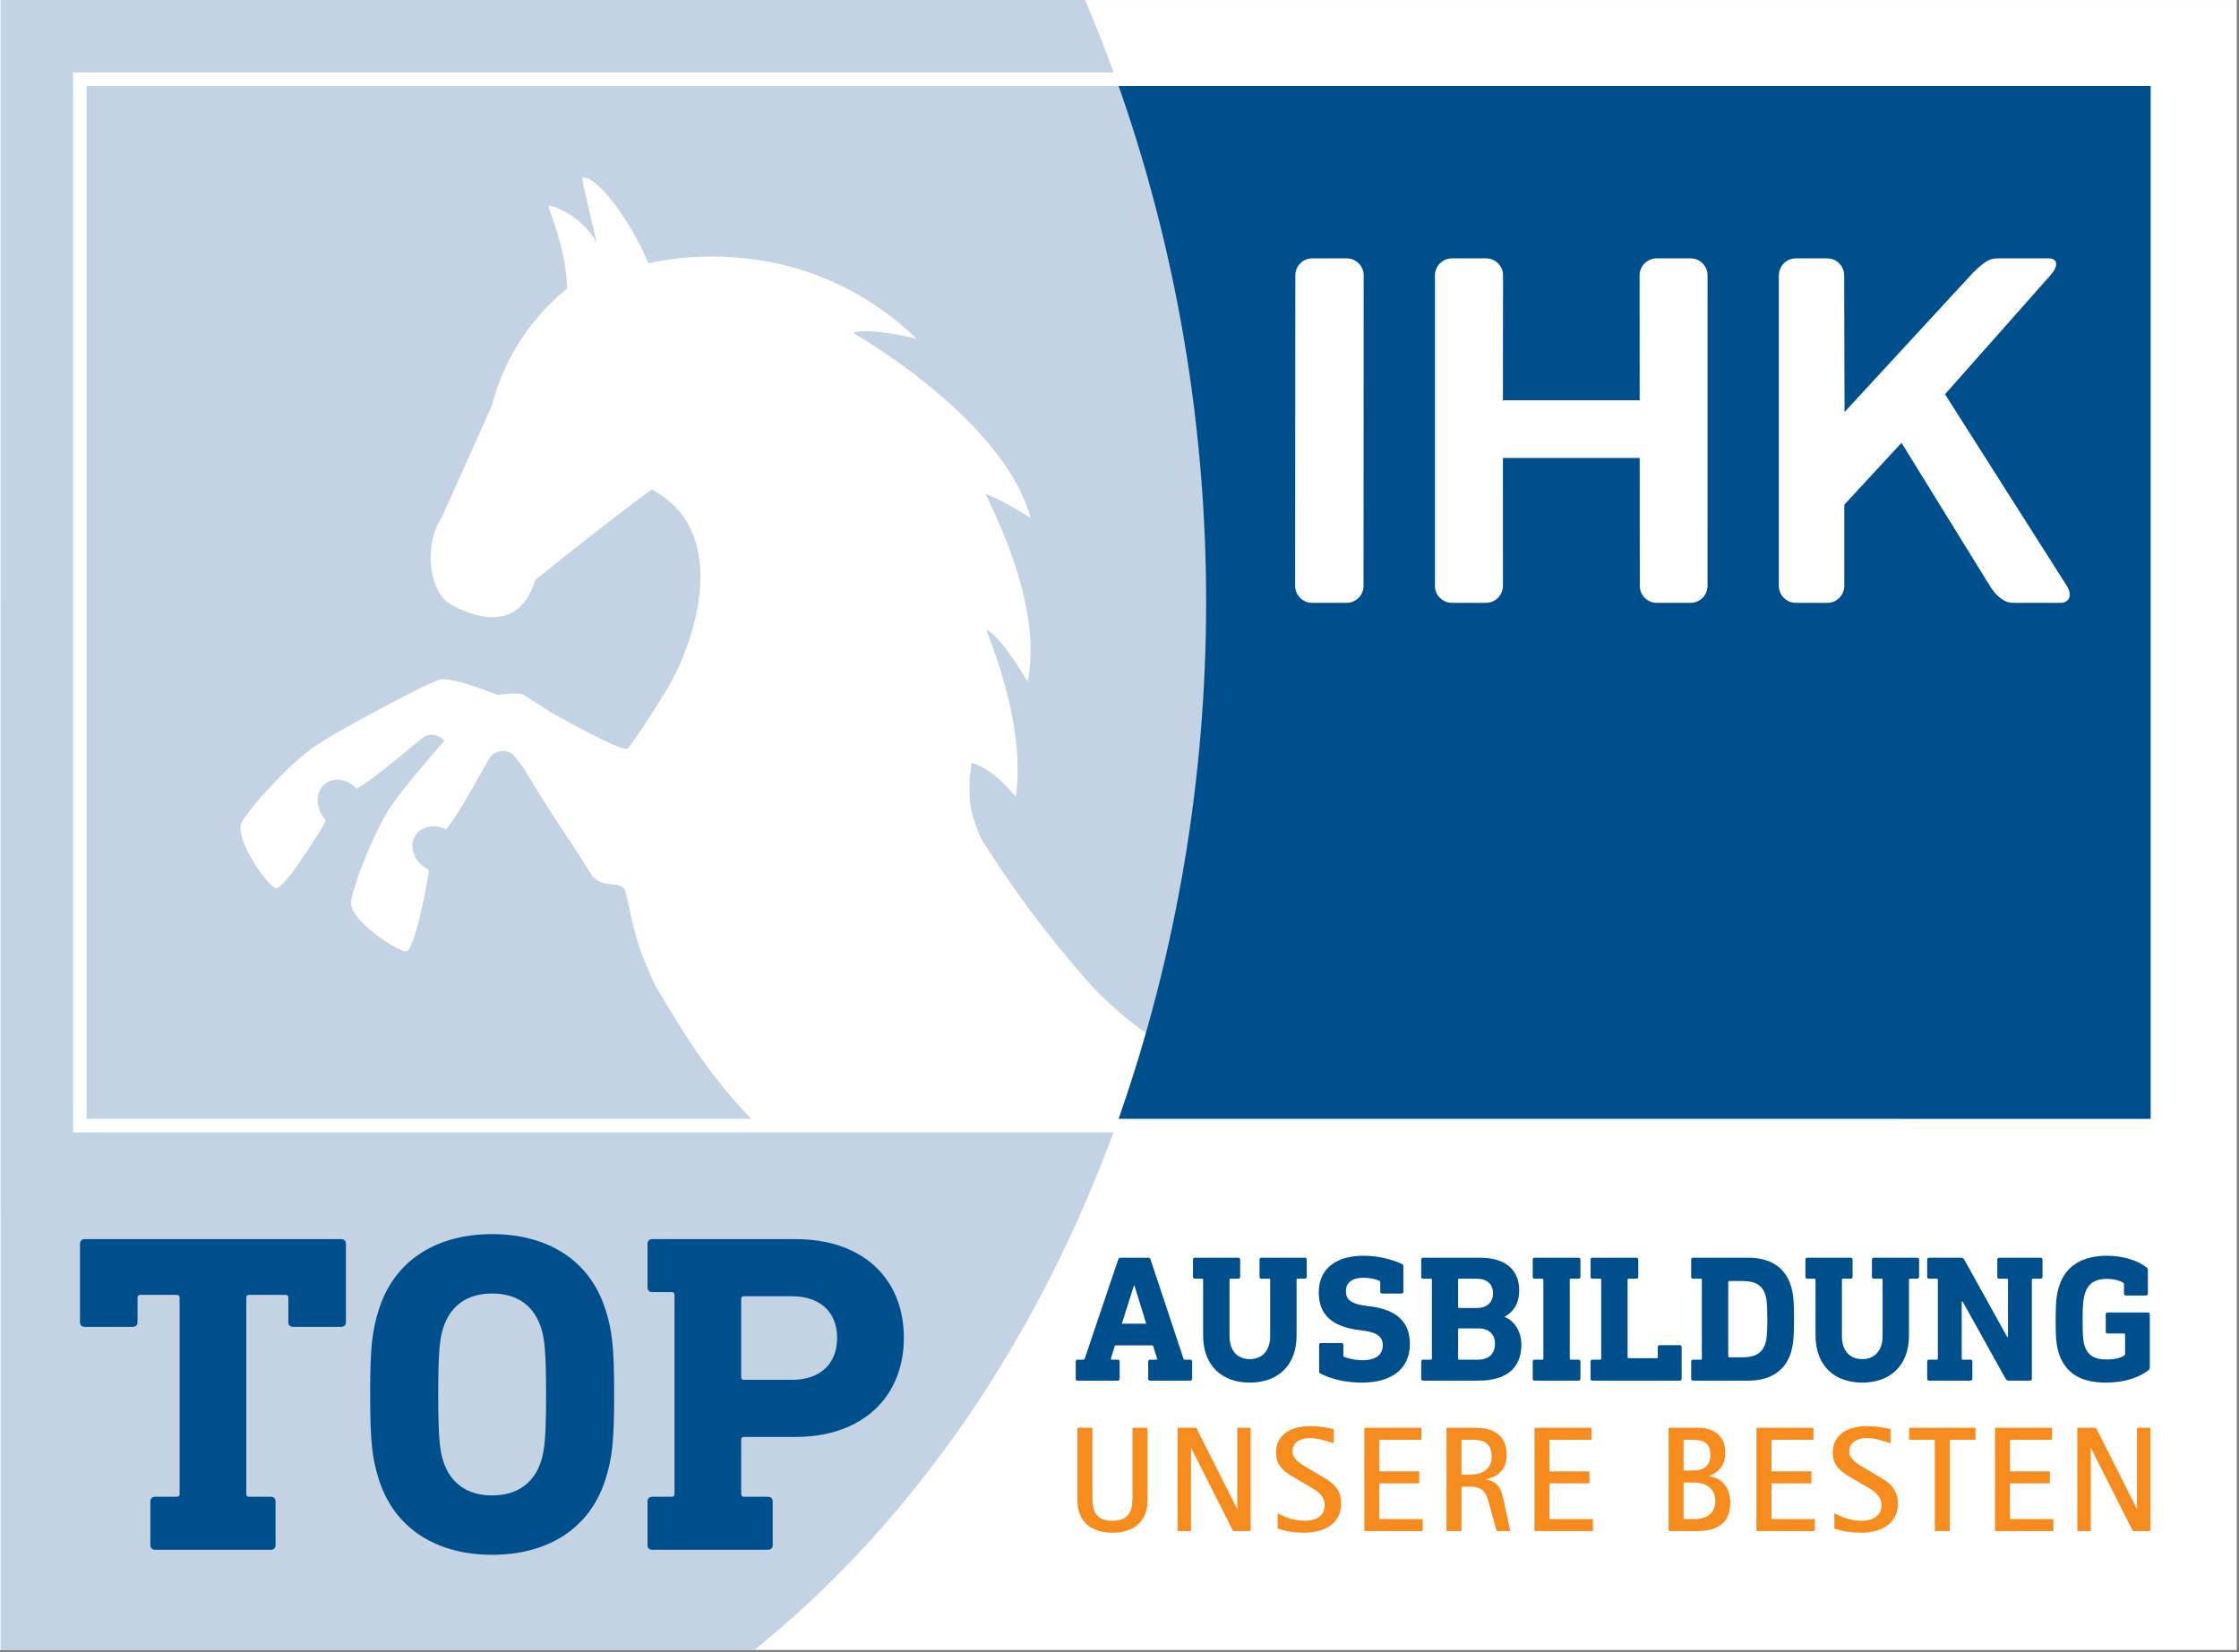
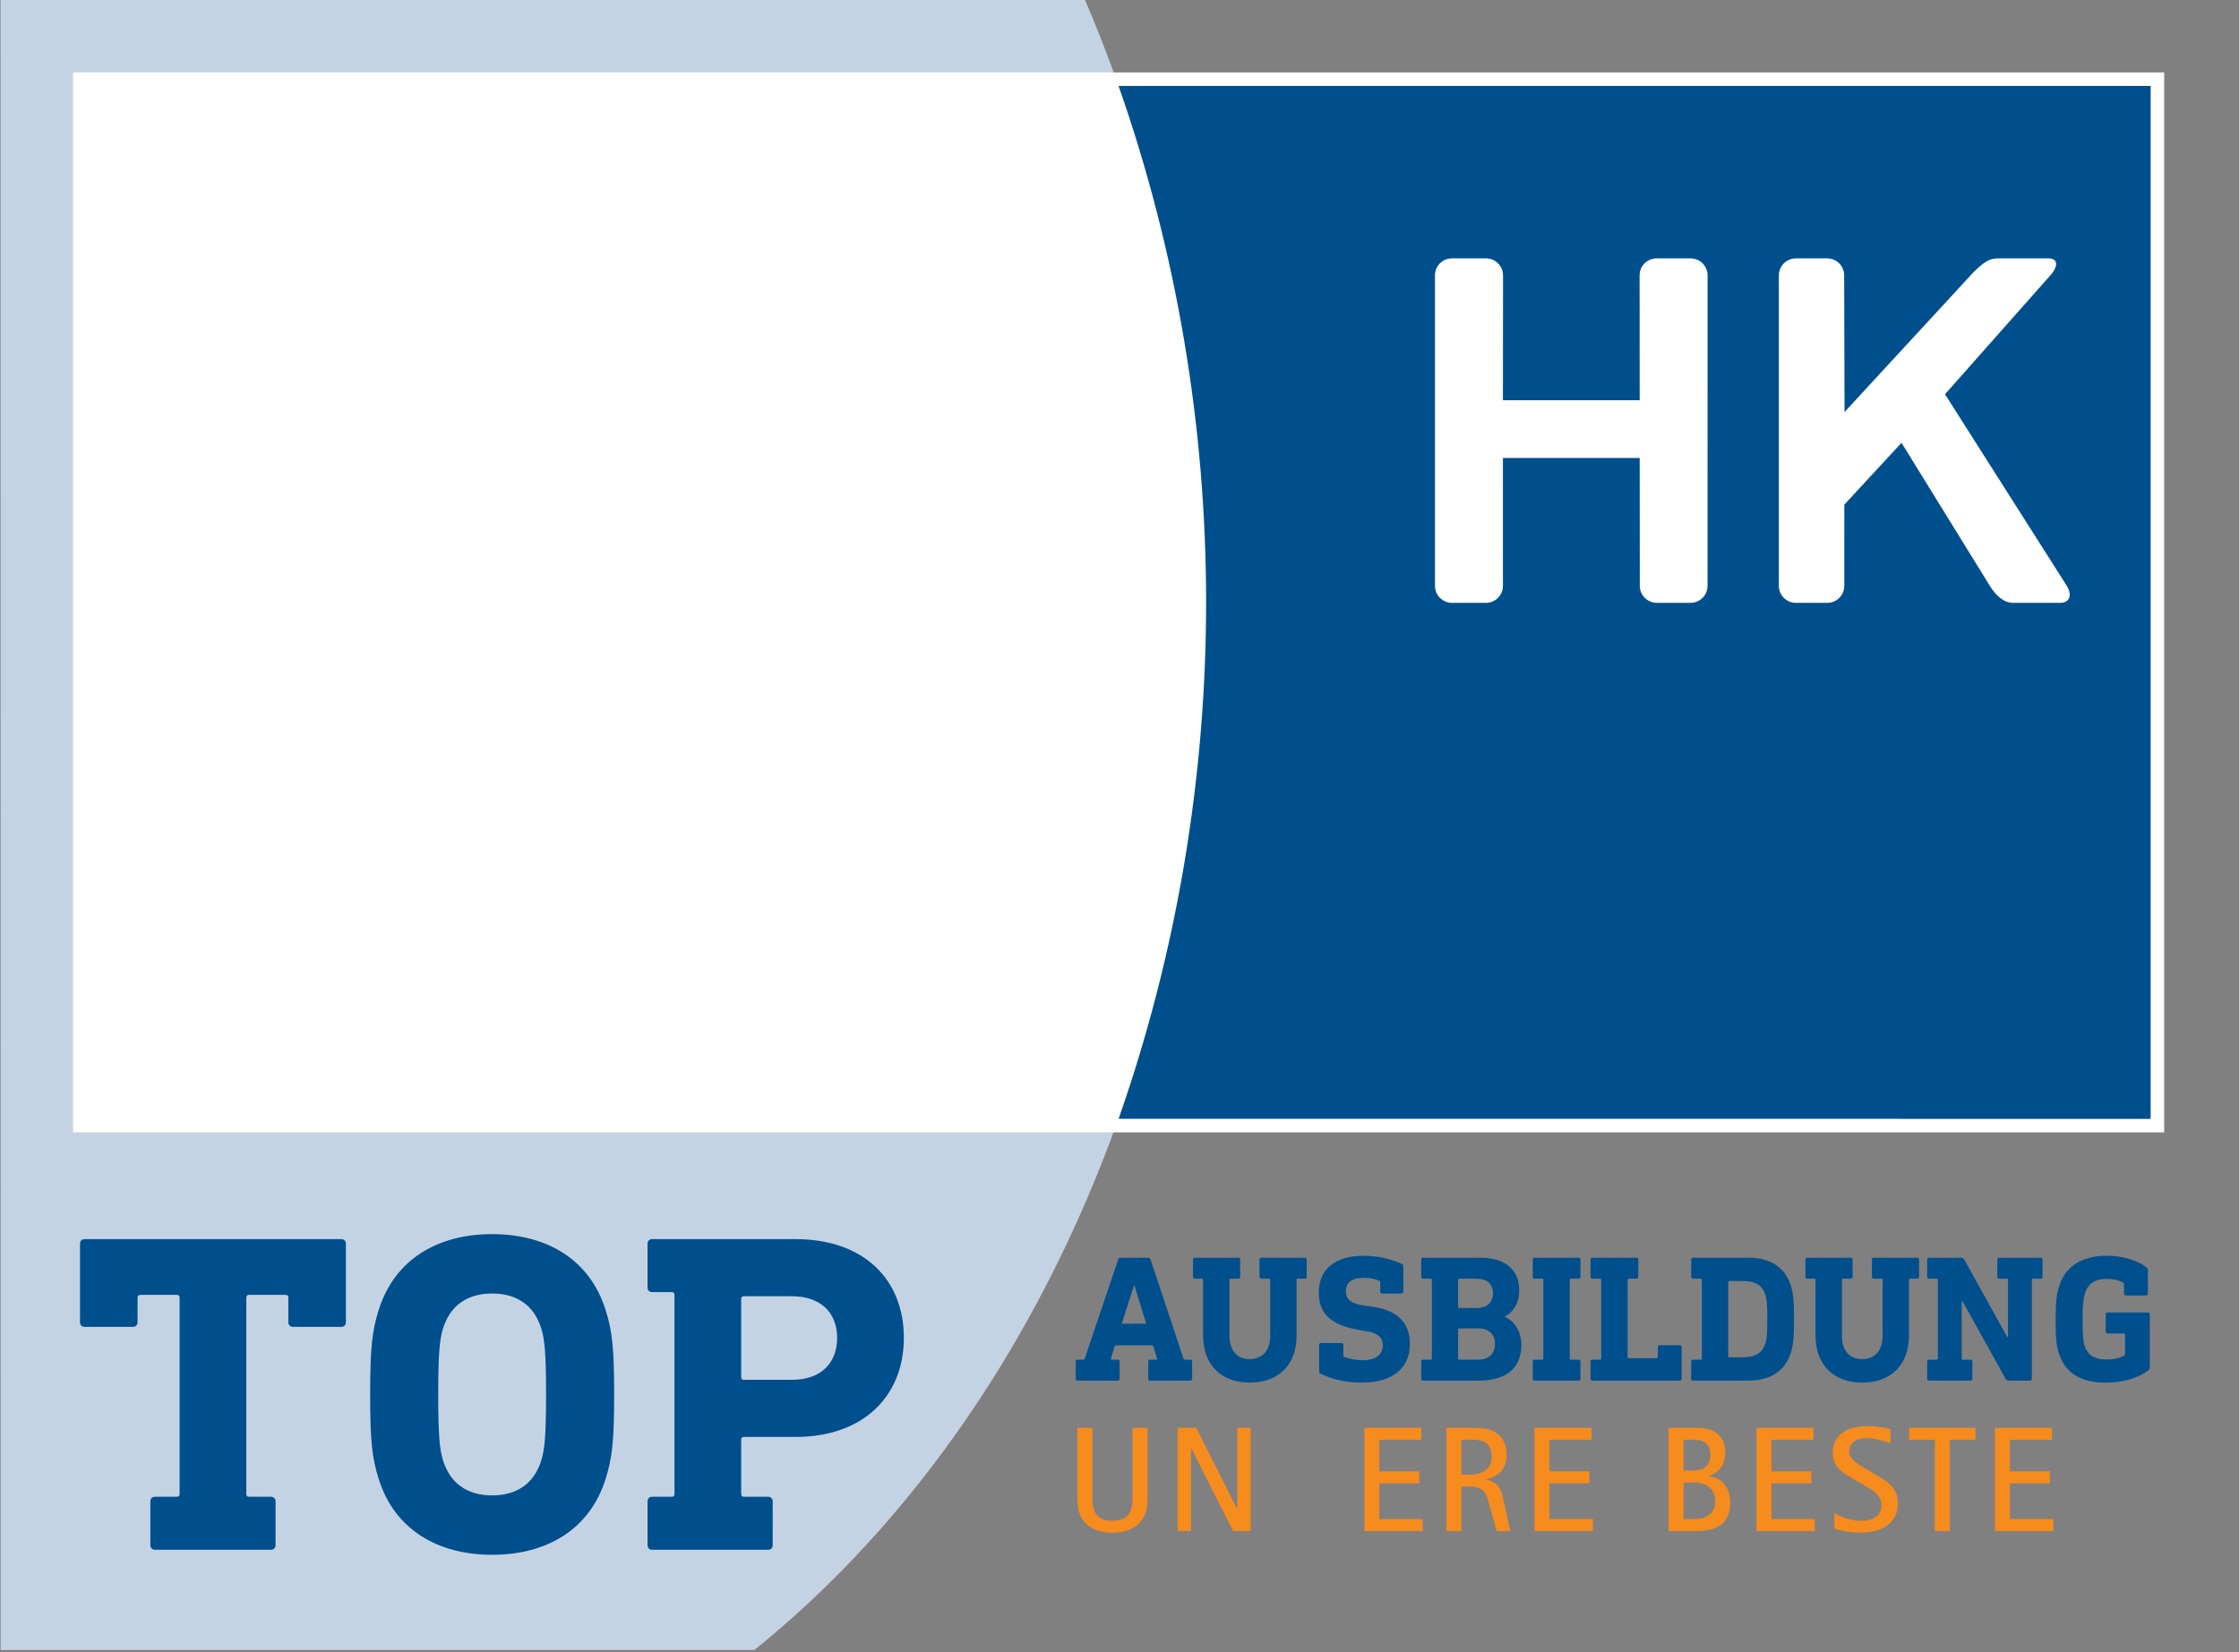
<svg xmlns="http://www.w3.org/2000/svg" width="100%" height="100%" viewBox="0 0 710 524" version="1.1" xml:space="preserve" style="fill-rule:evenodd;clip-rule:evenodd;stroke-linejoin:round;stroke-miterlimit:2;">
  <rect x="0" y="0" width="710" height="524" fill="#808080" stroke="none" />
  <g transform="matrix(1,0,0,1,0,-1.7)">
    <g transform="matrix(4.167,0,0,4.167,0,0)">
-       <rect x="0" y="0.41" width="170.215" height="125.589" style="fill:white;fill-rule:nonzero;" />
-     </g>
+       </g>
    <g transform="matrix(4.167,0,0,4.167,0,0)">
      <path d="M0.048,125.999L57.409,125.999C78.496,108.995 91.74,79.445 91.74,46.375C91.74,30.12 88.358,13.835 82.567,0.408L0.04,0.41L0.048,125.999Z" style="fill:rgb(196,211,228);fill-rule:nonzero;" />
    </g>
    <g transform="matrix(4.167,0,0,4.167,0,0)">
      <path d="M25.976,94.727C26.185,94.727 26.324,94.867 26.324,95.075L26.324,101.056C26.324,101.264 26.185,101.402 25.976,101.402L22.29,101.402C22.082,101.402 21.942,101.264 21.942,101.056L21.942,99.178C21.942,99.039 21.873,98.97 21.734,98.97L18.952,98.97C18.813,98.97 18.744,99.039 18.744,99.178L18.744,114.129C18.744,114.268 18.813,114.337 18.952,114.337L20.621,114.337C20.829,114.337 20.969,114.477 20.969,114.685L20.969,118.023C20.969,118.232 20.829,118.371 20.621,118.371L11.789,118.371C11.581,118.371 11.442,118.232 11.442,118.023L11.442,114.685C11.442,114.477 11.581,114.337 11.789,114.337L13.459,114.337C13.598,114.337 13.667,114.268 13.667,114.129L13.667,99.178C13.667,99.039 13.598,98.97 13.459,98.97L10.677,98.97C10.538,98.97 10.469,99.039 10.469,99.178L10.469,101.056C10.469,101.264 10.329,101.402 10.121,101.402L6.435,101.402C6.226,101.402 6.088,101.264 6.088,101.056L6.088,95.075C6.088,94.867 6.226,94.727 6.435,94.727L25.976,94.727Z" style="fill:rgb(0,79,141);fill-rule:nonzero;" />
    </g>
    <g transform="matrix(4.167,0,0,4.167,0,0)">
      <path d="M33.732,101.473C33.454,102.307 33.349,103.455 33.349,106.549C33.349,109.643 33.454,110.791 33.732,111.625C34.254,113.26 35.505,114.234 37.452,114.234C39.399,114.234 40.651,113.26 41.173,111.625C41.452,110.791 41.555,109.643 41.555,106.549C41.555,103.455 41.452,102.307 41.173,101.473C40.651,99.839 39.399,98.865 37.452,98.865C35.505,98.865 34.254,99.839 33.732,101.473ZM46.075,100.082C46.597,101.716 46.736,103.037 46.736,106.549C46.736,110.06 46.597,111.382 46.075,113.017C44.859,116.841 41.59,118.754 37.452,118.754C33.315,118.754 30.046,116.841 28.829,113.017C28.307,111.382 28.169,110.06 28.169,106.549C28.169,103.037 28.307,101.716 28.829,100.082C30.046,96.258 33.315,94.345 37.452,94.345C41.59,94.345 44.859,96.258 46.075,100.082Z" style="fill:rgb(0,79,141);fill-rule:nonzero;" />
    </g>
    <g transform="matrix(4.167,0,0,4.167,0,0)">
      <path d="M56.613,99.074C56.474,99.074 56.404,99.143 56.404,99.282L56.404,105.228C56.404,105.367 56.474,105.436 56.613,105.436L60.263,105.436C62.454,105.436 63.705,104.185 63.705,102.238C63.705,100.326 62.454,99.074 60.263,99.074L56.613,99.074ZM60.541,94.727C65.722,94.727 68.783,97.787 68.783,102.238C68.783,106.688 65.688,109.783 60.541,109.783L56.613,109.783C56.474,109.783 56.404,109.852 56.404,109.991L56.404,114.129C56.404,114.268 56.474,114.337 56.613,114.337L58.455,114.337C58.664,114.337 58.803,114.477 58.803,114.685L58.803,118.023C58.803,118.232 58.664,118.371 58.455,118.371L49.624,118.371C49.415,118.371 49.276,118.232 49.276,118.023L49.276,114.685C49.276,114.477 49.415,114.337 49.624,114.337L51.119,114.337C51.257,114.337 51.328,114.268 51.328,114.129L51.328,98.97C51.328,98.831 51.257,98.761 51.119,98.761L49.624,98.761C49.415,98.761 49.276,98.621 49.276,98.412L49.276,95.075C49.276,94.867 49.415,94.727 49.624,94.727L60.541,94.727Z" style="fill:rgb(0,79,141);fill-rule:nonzero;" />
    </g>
    <g transform="matrix(4.167,0,0,4.167,0,0)">
      <path d="M85.369,101.163L87.227,101.163L86.332,98.26L86.291,98.26L85.369,101.163ZM87.378,96.141C87.474,96.141 87.53,96.197 87.557,96.279L90.06,103.818C90.088,103.888 90.13,103.901 90.185,103.901L90.584,103.901C90.666,103.901 90.721,103.956 90.721,104.039L90.721,105.359C90.721,105.441 90.666,105.497 90.584,105.497L87.515,105.497C87.433,105.497 87.378,105.441 87.378,105.359L87.378,104.039C87.378,103.956 87.433,103.901 87.515,103.901L87.984,103.901C88.038,103.901 88.066,103.859 88.052,103.804L87.736,102.814L84.847,102.814L84.544,103.791C84.516,103.859 84.557,103.901 84.613,103.901L85.067,103.901C85.149,103.901 85.204,103.956 85.204,104.039L85.204,105.359C85.204,105.441 85.149,105.497 85.067,105.497L81.998,105.497C81.916,105.497 81.862,105.441 81.862,105.359L81.862,104.039C81.862,103.956 81.916,103.901 81.998,103.901L82.426,103.901C82.481,103.901 82.522,103.888 82.549,103.818L85.094,96.279C85.122,96.197 85.177,96.141 85.273,96.141L87.378,96.141Z" style="fill:rgb(0,79,141);fill-rule:nonzero;" />
    </g>
    <g transform="matrix(4.167,0,0,4.167,0,0)">
      <path d="M99.301,96.141C99.384,96.141 99.439,96.197 99.439,96.279L99.439,97.6C99.439,97.683 99.384,97.738 99.301,97.738L98.751,97.738C98.696,97.738 98.669,97.766 98.669,97.82L98.669,102.057C98.669,104.382 97.211,105.648 95.106,105.648C93.015,105.648 91.556,104.382 91.556,102.057L91.556,97.82C91.556,97.766 91.529,97.738 91.473,97.738L90.924,97.738C90.84,97.738 90.786,97.683 90.786,97.6L90.786,96.279C90.786,96.197 90.84,96.141 90.924,96.141L94.239,96.141C94.321,96.141 94.376,96.197 94.376,96.279L94.376,97.6C94.376,97.683 94.321,97.738 94.239,97.738L93.647,97.738C93.592,97.738 93.565,97.766 93.565,97.82L93.565,102.113C93.565,103.227 94.17,103.859 95.106,103.859C96.041,103.859 96.66,103.227 96.66,102.113L96.66,97.82C96.66,97.766 96.633,97.738 96.577,97.738L95.986,97.738C95.903,97.738 95.848,97.683 95.848,97.6L95.848,96.279C95.848,96.197 95.903,96.141 95.986,96.141L99.301,96.141Z" style="fill:rgb(0,79,141);fill-rule:nonzero;" />
    </g>
    <g transform="matrix(4.167,0,0,4.167,0,0)">
-       <path d="M106.7,96.624C106.782,96.665 106.796,96.72 106.796,96.803L106.796,98.729C106.796,98.811 106.741,98.867 106.658,98.867L105.173,98.867C105.09,98.867 105.035,98.811 105.035,98.729L105.035,98.013C105.035,97.945 105.021,97.916 104.952,97.89C104.609,97.752 104.237,97.669 103.755,97.669C102.834,97.669 102.421,98.081 102.421,98.687C102.421,99.279 102.751,99.636 103.852,99.788L104.347,99.856C106.287,100.118 107.291,101.026 107.291,102.718C107.291,104.464 106.067,105.648 103.646,105.648C102.421,105.648 101.375,105.4 100.509,104.974C100.441,104.946 100.385,104.877 100.385,104.795L100.385,102.773C100.385,102.69 100.441,102.635 100.523,102.635L102.091,102.635C102.173,102.635 102.229,102.69 102.229,102.773L102.229,103.584C102.229,103.653 102.256,103.681 102.297,103.695C102.765,103.859 103.192,103.942 103.7,103.942C104.691,103.942 105.228,103.53 105.228,102.8C105.228,102.236 104.897,101.851 103.797,101.699L103.301,101.631C101.389,101.355 100.357,100.502 100.357,98.783C100.357,97.022 101.61,95.991 103.784,95.991C104.829,95.991 105.874,96.238 106.7,96.624Z" style="fill:rgb(0,79,141);fill-rule:nonzero;" />
+       <path d="M106.7,96.624C106.782,96.665 106.796,96.72 106.796,96.803L106.796,98.729C106.796,98.811 106.741,98.867 106.658,98.867L105.173,98.867C105.09,98.867 105.035,98.811 105.035,98.729L105.035,98.013C105.035,97.945 105.021,97.916 104.952,97.89C104.609,97.752 104.237,97.669 103.755,97.669C102.834,97.669 102.421,98.081 102.421,98.687C102.421,99.279 102.751,99.636 103.852,99.788L104.347,99.856C106.287,100.118 107.291,101.026 107.291,102.718C107.291,104.464 106.067,105.648 103.646,105.648C102.421,105.648 101.375,105.4 100.509,104.974C100.441,104.946 100.385,104.877 100.385,104.795L100.385,102.773C100.385,102.69 100.441,102.635 100.523,102.635L102.091,102.635C102.173,102.635 102.229,102.69 102.229,102.773L102.229,103.584C102.229,103.653 102.256,103.681 102.297,103.695C102.765,103.859 103.192,103.942 103.7,103.942C104.691,103.942 105.228,103.53 105.228,102.8C105.228,102.236 104.897,101.851 103.797,101.699C101.389,101.355 100.357,100.502 100.357,98.783C100.357,97.022 101.61,95.991 103.784,95.991C104.829,95.991 105.874,96.238 106.7,96.624Z" style="fill:rgb(0,79,141);fill-rule:nonzero;" />
    </g>
    <g transform="matrix(4.167,0,0,4.167,0,0)">
      <path d="M111.043,101.52C110.988,101.52 110.96,101.549 110.96,101.603L110.96,103.818C110.96,103.873 110.988,103.901 111.043,103.901L112.488,103.901C113.313,103.901 113.767,103.433 113.767,102.69C113.767,101.975 113.313,101.52 112.488,101.52L111.043,101.52ZM111.043,97.738C110.988,97.738 110.96,97.766 110.96,97.82L110.96,99.885C110.96,99.939 110.988,99.967 111.043,99.967L112.377,99.967C113.161,99.967 113.616,99.54 113.616,98.852C113.616,98.151 113.161,97.738 112.377,97.738L111.043,97.738ZM112.625,96.141C114.661,96.141 115.611,97.147 115.611,98.632C115.611,99.65 115.143,100.283 114.51,100.627L114.51,100.654C115.143,100.888 115.776,101.658 115.776,102.773C115.776,104.616 114.537,105.497 112.529,105.497L108.291,105.497C108.209,105.497 108.154,105.441 108.154,105.359L108.154,104.039C108.154,103.956 108.209,103.901 108.291,103.901L108.884,103.901C108.938,103.901 108.966,103.873 108.966,103.818L108.966,97.82C108.966,97.766 108.938,97.738 108.884,97.738L108.291,97.738C108.209,97.738 108.154,97.683 108.154,97.6L108.154,96.279C108.154,96.197 108.209,96.141 108.291,96.141L112.625,96.141Z" style="fill:rgb(0,79,141);fill-rule:nonzero;" />
    </g>
    <g transform="matrix(4.167,0,0,4.167,0,0)">
      <path d="M120.133,96.141C120.215,96.141 120.27,96.197 120.27,96.279L120.27,97.6C120.27,97.683 120.215,97.738 120.133,97.738L119.541,97.738C119.486,97.738 119.458,97.766 119.458,97.82L119.458,103.818C119.458,103.873 119.486,103.901 119.541,103.901L120.133,103.901C120.215,103.901 120.27,103.956 120.27,104.039L120.27,105.359C120.27,105.441 120.215,105.497 120.133,105.497L116.776,105.497C116.693,105.497 116.638,105.441 116.638,105.359L116.638,104.039C116.638,103.956 116.693,103.901 116.776,103.901L117.368,103.901C117.422,103.901 117.45,103.873 117.45,103.818L117.45,97.82C117.45,97.766 117.422,97.738 117.368,97.738L116.776,97.738C116.693,97.738 116.638,97.683 116.638,97.6L116.638,96.279C116.638,96.197 116.693,96.141 116.776,96.141L120.133,96.141Z" style="fill:rgb(0,79,141);fill-rule:nonzero;" />
    </g>
    <g transform="matrix(4.167,0,0,4.167,0,0)">
      <path d="M124.533,96.141C124.616,96.141 124.671,96.197 124.671,96.279L124.671,97.6C124.671,97.683 124.616,97.738 124.533,97.738L123.941,97.738C123.887,97.738 123.859,97.766 123.859,97.82L123.859,103.708C123.859,103.763 123.887,103.791 123.941,103.791L126.074,103.791C126.129,103.791 126.156,103.763 126.156,103.708L126.156,102.938C126.156,102.855 126.212,102.8 126.294,102.8L127.835,102.8C127.917,102.8 127.972,102.855 127.972,102.938L127.972,105.359C127.972,105.441 127.917,105.497 127.835,105.497L121.176,105.497C121.094,105.497 121.038,105.441 121.038,105.359L121.038,104.039C121.038,103.956 121.094,103.901 121.176,103.901L121.768,103.901C121.822,103.901 121.85,103.873 121.85,103.818L121.85,97.82C121.85,97.766 121.822,97.738 121.768,97.738L121.176,97.738C121.094,97.738 121.038,97.683 121.038,97.6L121.038,96.279C121.038,96.197 121.094,96.141 121.176,96.141L124.533,96.141Z" style="fill:rgb(0,79,141);fill-rule:nonzero;" />
    </g>
    <g transform="matrix(4.167,0,0,4.167,0,0)">
      <path d="M131.601,97.916C131.547,97.916 131.518,97.945 131.518,97.999L131.518,103.639C131.518,103.695 131.547,103.722 131.601,103.722L132.606,103.722C133.541,103.722 134.105,103.419 134.339,102.676C134.435,102.401 134.491,102.016 134.491,100.819C134.491,99.609 134.435,99.237 134.339,98.962C134.105,98.206 133.541,97.916 132.606,97.916L131.601,97.916ZM133.046,96.141C134.682,96.141 135.825,96.844 136.279,98.247C136.444,98.783 136.526,99.292 136.526,100.819C136.526,102.332 136.444,102.855 136.279,103.392C135.825,104.795 134.682,105.497 133.046,105.497L128.836,105.497C128.753,105.497 128.698,105.441 128.698,105.359L128.698,104.039C128.698,103.956 128.753,103.901 128.836,103.901L129.427,103.901C129.481,103.901 129.509,103.873 129.509,103.818L129.509,97.82C129.509,97.766 129.481,97.738 129.427,97.738L128.836,97.738C128.753,97.738 128.698,97.683 128.698,97.6L128.698,96.279C128.698,96.197 128.753,96.141 128.836,96.141L133.046,96.141Z" style="fill:rgb(0,79,141);fill-rule:nonzero;" />
    </g>
    <g transform="matrix(4.167,0,0,4.167,0,0)">
      <path d="M145.905,96.141C145.987,96.141 146.042,96.197 146.042,96.279L146.042,97.6C146.042,97.683 145.987,97.738 145.905,97.738L145.355,97.738C145.3,97.738 145.272,97.766 145.272,97.82L145.272,102.057C145.272,104.382 143.814,105.648 141.709,105.648C139.618,105.648 138.16,104.382 138.16,102.057L138.16,97.82C138.16,97.766 138.132,97.738 138.077,97.738L137.527,97.738C137.444,97.738 137.389,97.683 137.389,97.6L137.389,96.279C137.389,96.197 137.444,96.141 137.527,96.141L140.842,96.141C140.924,96.141 140.98,96.197 140.98,96.279L140.98,97.6C140.98,97.683 140.924,97.738 140.842,97.738L140.251,97.738C140.196,97.738 140.168,97.766 140.168,97.82L140.168,102.113C140.168,103.227 140.774,103.859 141.709,103.859C142.644,103.859 143.263,103.227 143.263,102.113L143.263,97.82C143.263,97.766 143.236,97.738 143.181,97.738L142.59,97.738C142.506,97.738 142.452,97.683 142.452,97.6L142.452,96.279C142.452,96.197 142.506,96.141 142.59,96.141L145.905,96.141Z" style="fill:rgb(0,79,141);fill-rule:nonzero;" />
    </g>
    <g transform="matrix(4.167,0,0,4.167,0,0)">
      <path d="M155.296,96.141C155.379,96.141 155.434,96.197 155.434,96.279L155.434,97.6C155.434,97.683 155.379,97.738 155.296,97.738L154.704,97.738C154.65,97.738 154.622,97.766 154.622,97.82L154.622,105.359C154.622,105.441 154.568,105.497 154.484,105.497L152.861,105.497C152.764,105.497 152.682,105.456 152.628,105.359L149.353,99.472L149.285,99.472L149.285,103.818C149.285,103.873 149.312,103.901 149.367,103.901L149.958,103.901C150.041,103.901 150.096,103.956 150.096,104.039L150.096,105.359C150.096,105.441 150.041,105.497 149.958,105.497L146.794,105.497C146.712,105.497 146.657,105.441 146.657,105.359L146.657,104.039C146.657,103.956 146.712,103.901 146.794,103.901L147.386,103.901C147.44,103.901 147.469,103.873 147.469,103.818L147.469,97.82C147.469,97.766 147.44,97.738 147.386,97.738L146.794,97.738C146.712,97.738 146.657,97.683 146.657,97.6L146.657,96.279C146.657,96.197 146.712,96.141 146.794,96.141L149.243,96.141C149.339,96.141 149.422,96.184 149.477,96.279L152.751,102.181L152.807,102.181L152.807,97.82C152.807,97.766 152.779,97.738 152.723,97.738L152.132,97.738C152.05,97.738 151.994,97.683 151.994,97.6L151.994,96.279C151.994,96.197 152.05,96.141 152.132,96.141L155.296,96.141Z" style="fill:rgb(0,79,141);fill-rule:nonzero;" />
    </g>
    <g transform="matrix(4.167,0,0,4.167,0,0)">
      <path d="M163.354,96.885C163.423,96.927 163.451,96.995 163.451,97.078L163.451,98.879C163.451,98.962 163.395,99.017 163.313,99.017L161.772,99.017C161.69,99.017 161.635,98.962 161.635,98.879L161.635,98.165C161.635,98.096 161.62,98.068 161.565,98.04C161.25,97.848 160.795,97.752 160.341,97.752C159.351,97.752 158.883,98.178 158.677,98.825C158.566,99.155 158.484,99.609 158.484,100.833C158.484,102.057 158.525,102.512 158.636,102.841C158.842,103.489 159.31,103.888 160.286,103.888C160.933,103.888 161.345,103.763 161.594,103.625C161.69,103.571 161.717,103.53 161.717,103.433L161.717,101.989C161.717,101.934 161.69,101.907 161.635,101.907L160.382,101.907C160.3,101.907 160.244,101.851 160.244,101.769L160.244,100.448C160.244,100.366 160.3,100.311 160.382,100.311L163.464,100.311C163.546,100.311 163.601,100.366 163.601,100.448L163.601,104.452C163.601,104.589 163.575,104.658 163.437,104.754C162.694,105.29 161.606,105.648 160.259,105.648C158.347,105.648 157.177,104.933 156.681,103.433C156.475,102.787 156.434,102.222 156.434,100.833C156.434,99.457 156.503,98.908 156.71,98.274C157.204,96.761 158.456,95.991 160.355,95.991C161.606,95.991 162.721,96.376 163.354,96.885Z" style="fill:rgb(0,79,141);fill-rule:nonzero;" />
    </g>
    <g transform="matrix(4.167,0,0,4.167,0,0)">
      <path d="M87.126,115.701C86.994,116.009 86.81,116.264 86.573,116.468C86.335,116.672 86.054,116.824 85.727,116.924C85.402,117.024 85.042,117.074 84.649,117.074C84.256,117.074 83.896,117.024 83.57,116.924C83.244,116.824 82.964,116.672 82.73,116.468C82.497,116.264 82.315,116.009 82.185,115.701C82.056,115.393 81.99,115.034 81.99,114.622L81.99,109.088L83.131,109.088L83.131,114.406C83.131,114.672 83.153,114.913 83.198,115.128C83.242,115.343 83.321,115.527 83.433,115.681C83.547,115.835 83.701,115.954 83.895,116.037C84.09,116.12 84.337,116.163 84.638,116.163C84.941,116.163 85.194,116.121 85.393,116.04C85.595,115.958 85.752,115.842 85.869,115.69C85.987,115.538 86.068,115.353 86.114,115.136C86.161,114.919 86.183,114.676 86.183,114.406L86.183,109.088L87.324,109.088L87.324,114.622C87.324,115.034 87.258,115.393 87.126,115.701Z" style="fill:rgb(246,139,30);fill-rule:nonzero;" />
    </g>
    <g transform="matrix(4.167,0,0,4.167,0,0)">
      <path d="M93.837,116.946L90.657,110.645L90.634,110.645L90.634,116.946L89.611,116.946L89.611,109.088L91.035,109.088L94.133,115.239L94.155,115.239L94.155,109.088L95.178,109.088L95.178,116.946L93.837,116.946Z" style="fill:rgb(246,139,30);fill-rule:nonzero;" />
    </g>
    <g transform="matrix(4.167,0,0,4.167,0,0)">
-       <path d="M102.06,114.839C102.06,115.251 101.979,115.598 101.819,115.881C101.657,116.165 101.444,116.394 101.178,116.572C100.914,116.747 100.611,116.875 100.273,116.955C99.932,117.035 99.583,117.074 99.224,117.074C98.897,117.074 98.56,117.048 98.214,116.997C97.868,116.944 97.538,116.867 97.227,116.763L97.227,115.579C97.542,115.764 97.877,115.907 98.231,116.01C98.585,116.111 98.946,116.163 99.312,116.163C99.498,116.163 99.679,116.143 99.857,116.101C100.035,116.06 100.195,115.994 100.336,115.901C100.477,115.809 100.591,115.688 100.679,115.539C100.765,115.392 100.809,115.212 100.809,115C100.809,114.796 100.771,114.62 100.695,114.469C100.618,114.319 100.521,114.186 100.4,114.072C100.28,113.956 100.143,113.853 99.991,113.76C99.839,113.668 99.685,113.574 99.53,113.482L98.812,113.065C98.594,112.939 98.382,112.813 98.179,112.69C97.974,112.565 97.793,112.426 97.633,112.269C97.474,112.114 97.346,111.934 97.25,111.73C97.153,111.526 97.105,111.28 97.105,110.99C97.105,110.616 97.179,110.3 97.327,110.039C97.475,109.78 97.672,109.571 97.916,109.411C98.161,109.252 98.44,109.137 98.75,109.066C99.062,108.996 99.383,108.961 99.713,108.961C100.011,108.961 100.31,108.98 100.615,109.019C100.918,109.059 101.213,109.115 101.499,109.189L101.499,110.263C101.199,110.166 100.896,110.077 100.592,109.995C100.288,109.914 99.976,109.872 99.657,109.872C99.494,109.872 99.334,109.892 99.179,109.929C99.024,109.966 98.884,110.025 98.762,110.107C98.64,110.188 98.541,110.295 98.467,110.426C98.392,110.558 98.356,110.717 98.356,110.902C98.356,111.061 98.401,111.206 98.489,111.335C98.578,111.466 98.688,111.584 98.818,111.692C98.948,111.799 99.086,111.896 99.235,111.983C99.383,112.071 99.516,112.149 99.635,112.22L100.409,112.676C100.635,112.806 100.847,112.936 101.048,113.068C101.249,113.2 101.424,113.347 101.573,113.513C101.724,113.678 101.843,113.867 101.929,114.08C102.016,114.293 102.06,114.546 102.06,114.839Z" style="fill:rgb(246,139,30);fill-rule:nonzero;" />
-     </g>
+       </g>
    <g transform="matrix(4.167,0,0,4.167,0,0)">
      <path d="M103.825,116.946L103.825,109.088L108.163,109.088L108.163,110.001L104.966,110.001L104.966,112.403L108.002,112.403L108.002,113.315L104.966,113.315L104.966,116.035L108.268,116.035L108.268,116.946L103.825,116.946Z" style="fill:rgb(246,139,30);fill-rule:nonzero;" />
    </g>
    <g transform="matrix(4.167,0,0,4.167,0,0)">
      <path d="M113.515,111.286C113.515,111.056 113.484,110.859 113.423,110.696C113.361,110.533 113.273,110.4 113.156,110.299C113.039,110.196 112.895,110.122 112.722,110.074C112.55,110.025 112.354,110.001 112.135,110.001L111.218,110.001L111.218,112.654L111.874,112.654C112.097,112.654 112.307,112.628 112.505,112.578C112.704,112.528 112.878,112.449 113.028,112.339C113.178,112.229 113.297,112.089 113.384,111.917C113.471,111.744 113.515,111.534 113.515,111.286ZM113.893,116.946L113.414,115.206C113.348,114.965 113.285,114.743 113.225,114.541C113.166,114.339 113.085,114.166 112.98,114.021C112.877,113.877 112.738,113.764 112.563,113.685C112.389,113.605 112.156,113.565 111.863,113.565L111.218,113.565L111.218,116.946L110.077,116.946L110.077,109.088L112.352,109.088C112.69,109.088 112.999,109.129 113.281,109.208C113.562,109.289 113.805,109.411 114.01,109.578C114.214,109.745 114.372,109.958 114.485,110.217C114.598,110.477 114.655,110.788 114.655,111.152C114.655,111.415 114.62,111.648 114.551,111.852C114.483,112.057 114.384,112.233 114.252,112.383C114.12,112.534 113.958,112.66 113.767,112.762C113.576,112.864 113.357,112.944 113.109,113.003L113.109,113.025C113.364,113.082 113.569,113.16 113.723,113.263C113.877,113.364 114,113.49 114.093,113.638C114.185,113.787 114.258,113.954 114.31,114.141C114.361,114.328 114.411,114.535 114.46,114.761L114.927,116.946L113.893,116.946Z" style="fill:rgb(246,139,30);fill-rule:nonzero;" />
    </g>
    <g transform="matrix(4.167,0,0,4.167,0,0)">
      <path d="M116.776,116.946L116.776,109.088L121.114,109.088L121.114,110.001L117.916,110.001L117.916,112.403L120.953,112.403L120.953,113.315L117.916,113.315L117.916,116.035L121.219,116.035L121.219,116.946L116.776,116.946Z" style="fill:rgb(246,139,30);fill-rule:nonzero;" />
    </g>
    <g transform="matrix(4.167,0,0,4.167,0,0)">
      <path d="M130.533,114.689C130.533,114.437 130.489,114.22 130.405,114.038C130.32,113.857 130.203,113.707 130.054,113.59C129.905,113.474 129.729,113.389 129.529,113.334C129.326,113.281 129.11,113.254 128.881,113.254L128.119,113.254L128.119,116.035L128.992,116.035C129.203,116.035 129.403,116.007 129.59,115.952C129.776,115.895 129.94,115.811 130.078,115.701C130.218,115.59 130.328,115.45 130.41,115.281C130.492,115.112 130.533,114.915 130.533,114.689ZM130.155,111.16C130.155,110.92 130.119,110.724 130.054,110.572C129.988,110.42 129.893,110.303 129.771,110.217C129.647,110.132 129.501,110.075 129.33,110.045C129.16,110.015 128.972,110.001 128.764,110.001L128.119,110.001L128.119,112.342L128.836,112.342C129.033,112.342 129.212,112.32 129.371,112.276C129.535,112.231 129.673,112.162 129.789,112.068C129.906,111.973 129.996,111.851 130.06,111.701C130.121,111.551 130.155,111.371 130.155,111.16ZM131.672,114.792C131.672,115.198 131.609,115.536 131.483,115.811C131.358,116.086 131.181,116.307 130.953,116.476C130.728,116.645 130.462,116.766 130.155,116.838C129.845,116.91 129.513,116.946 129.154,116.946L126.978,116.946L126.978,109.088L129.242,109.088C129.535,109.088 129.807,109.127 130.057,109.203C130.307,109.278 130.524,109.394 130.707,109.55C130.891,109.706 131.035,109.9 131.139,110.134C131.242,110.367 131.294,110.641 131.294,110.956C131.294,111.4 131.195,111.772 130.996,112.07C130.798,112.368 130.492,112.595 130.076,112.75L130.076,112.773C130.343,112.813 130.576,112.893 130.776,113.009C130.977,113.126 131.142,113.274 131.274,113.452C131.406,113.63 131.506,113.832 131.572,114.061C131.639,114.289 131.672,114.533 131.672,114.792Z" style="fill:rgb(246,139,30);fill-rule:nonzero;" />
    </g>
    <g transform="matrix(4.167,0,0,4.167,0,0)">
      <path d="M133.665,116.946L133.665,109.088L138.003,109.088L138.003,110.001L134.806,110.001L134.806,112.403L137.843,112.403L137.843,113.315L134.806,113.315L134.806,116.035L138.109,116.035L138.109,116.946L133.665,116.946Z" style="fill:rgb(246,139,30);fill-rule:nonzero;" />
    </g>
    <g transform="matrix(4.167,0,0,4.167,0,0)">
      <path d="M144.428,114.839C144.428,115.251 144.348,115.598 144.187,115.881C144.025,116.165 143.812,116.394 143.547,116.572C143.283,116.747 142.98,116.875 142.641,116.955C142.301,117.035 141.951,117.074 141.593,117.074C141.266,117.074 140.93,117.048 140.583,116.997C140.237,116.944 139.907,116.867 139.596,116.763L139.596,115.579C139.911,115.764 140.246,115.907 140.6,116.01C140.953,116.111 141.314,116.163 141.681,116.163C141.867,116.163 142.048,116.143 142.226,116.101C142.404,116.06 142.564,115.994 142.704,115.901C142.845,115.809 142.96,115.688 143.047,115.539C143.134,115.392 143.178,115.212 143.178,115C143.178,114.796 143.139,114.62 143.063,114.469C142.987,114.319 142.889,114.186 142.769,114.072C142.648,113.956 142.512,113.853 142.36,113.76C142.208,113.668 142.054,113.574 141.898,113.482L141.18,113.065C140.963,112.939 140.75,112.813 140.547,112.69C140.344,112.565 140.161,112.426 140.002,112.269C139.843,112.114 139.714,111.934 139.618,111.73C139.522,111.526 139.474,111.28 139.474,110.99C139.474,110.616 139.547,110.3 139.696,110.039C139.844,109.78 140.041,109.571 140.285,109.411C140.53,109.252 140.809,109.137 141.119,109.066C141.431,108.996 141.752,108.961 142.082,108.961C142.379,108.961 142.678,108.98 142.983,109.019C143.286,109.059 143.582,109.115 143.868,109.189L143.868,110.263C143.567,110.166 143.264,110.077 142.961,109.995C142.656,109.914 142.345,109.872 142.026,109.872C141.863,109.872 141.703,109.892 141.548,109.929C141.393,109.966 141.253,110.025 141.13,110.107C141.009,110.188 140.91,110.295 140.836,110.426C140.762,110.558 140.725,110.717 140.725,110.902C140.725,111.061 140.769,111.206 140.858,111.335C140.948,111.466 141.057,111.584 141.187,111.692C141.316,111.799 141.455,111.896 141.604,111.983C141.752,112.071 141.885,112.149 142.004,112.22L142.777,112.676C143.003,112.806 143.216,112.936 143.416,113.068C143.617,113.2 143.792,113.347 143.942,113.513C144.093,113.678 144.211,113.867 144.298,114.08C144.385,114.293 144.428,114.546 144.428,114.839Z" style="fill:rgb(246,139,30);fill-rule:nonzero;" />
    </g>
    <g transform="matrix(4.167,0,0,4.167,0,0)">
      <path d="M148.379,110.001L148.379,116.946L147.24,116.946L147.24,110.001L145.282,110.001L145.282,109.088L150.336,109.088L150.336,110.001L148.379,110.001Z" style="fill:rgb(246,139,30);fill-rule:nonzero;" />
    </g>
    <g transform="matrix(4.167,0,0,4.167,0,0)">
      <path d="M151.818,116.946L151.818,109.088L156.156,109.088L156.156,110.001L152.958,110.001L152.958,112.403L155.995,112.403L155.995,113.315L152.958,113.315L152.958,116.035L156.262,116.035L156.262,116.946L151.818,116.946Z" style="fill:rgb(246,139,30);fill-rule:nonzero;" />
    </g>
    <g transform="matrix(4.167,0,0,4.167,0,0)">
-       <path d="M162.308,116.946L159.128,110.645L159.105,110.645L159.105,116.946L158.081,116.946L158.081,109.088L159.506,109.088L162.603,115.239L162.626,115.239L162.626,109.088L163.649,109.088L163.649,116.946L162.308,116.946Z" style="fill:rgb(246,139,30);fill-rule:nonzero;" />
-     </g>
+       </g>
    <g transform="matrix(4.167,0,0,4.167,0,0)">
      <path d="M5.56,5.922L5.56,86.6L6.59,86.6L163.664,86.601L164.693,86.601L164.693,5.924L163.664,5.924L6.59,5.922L5.56,5.922Z" style="fill:white;fill-rule:nonzero;" />
    </g>
    <g transform="matrix(4.167,0,0,4.167,0,0)">
      <path d="M85.123,6.95L85.124,6.95L85.123,6.95Z" style="fill:rgb(0,79,141);fill-rule:nonzero;" />
    </g>
    <g transform="matrix(4.167,0,0,4.167,0,0)">
      <path d="M85.127,6.95L85.124,6.95L85.127,6.95Z" style="fill:rgb(196,211,228);fill-rule:nonzero;" />
    </g>
    <g transform="matrix(4.167,0,0,4.167,0,0)">
-       <path d="M85.123,6.95L6.59,6.951L6.59,85.57L57.156,85.569C56.719,85.109 56.281,84.637 55.841,84.129C53.559,81.499 51.91,78.885 50.046,75.727C49.796,75.304 49.585,74.837 49.384,74.355C49.196,73.903 49.013,73.441 48.822,72.985C47.957,70.595 47.833,68.784 47.555,68.159C47.237,67.443 45.938,68.025 45.193,67.183L45.135,67.208C45.135,67.208 44.709,66.442 42.974,63.838C41.543,61.688 40.253,59.55 39.84,58.86L39.359,58.237L39.249,58.095C39.212,58.034 39.17,57.977 39.123,57.924C39.074,57.869 39.022,57.818 38.963,57.773L38.963,57.772L38.962,57.772C38.941,57.755 38.912,57.748 38.89,57.733C38.641,57.602 38.365,57.549 38.096,57.584C37.833,57.619 37.578,57.73 37.373,57.934C37.198,58.109 34.909,62.464 33.952,63.531C33.052,63.108 32.033,63.298 31.59,64.039C31.113,64.839 31.492,65.944 32.436,66.509C32.441,66.512 32.447,66.512 32.452,66.515C32.453,66.516 32.455,66.516 32.456,66.516C32.536,66.553 32.602,66.618 32.636,66.705C32.669,66.792 31.593,72.843 30.896,72.817C30.121,72.787 26.686,70.472 26.71,69.117C26.715,68.845 26.936,68.069 27.282,67.016C27.284,67.007 27.286,66.999 27.289,66.991C27.33,66.878 28.131,64.699 29.07,62.925C29.07,62.925 29.621,61.972 29.661,61.912C30.469,60.686 32.336,58.487 33.824,56.787C33.458,56.375 32.877,56.205 32.346,56.439C32.119,56.539 28.419,59.782 27.143,60.434C26.454,59.717 25.435,59.527 24.756,60.06C24.023,60.635 23.979,61.803 24.659,62.669C24.662,62.673 24.667,62.676 24.671,62.68C24.672,62.681 24.674,62.682 24.675,62.683C24.736,62.745 24.774,62.83 24.774,62.924C24.774,63.017 21.596,68.278 20.955,68.003C20.243,67.697 17.869,64.303 18.378,63.047C18.48,62.795 18.965,62.15 19.665,61.291C19.671,61.284 19.676,61.278 19.682,61.271C19.761,61.181 21.29,59.434 22.804,58.115C22.804,58.115 23.661,57.424 23.719,57.382C25.853,55.857 32.245,52.65 32.261,52.642L32.263,52.641C32.894,52.354 33.328,52.173 33.481,52.139C34.194,51.981 36.072,52.621 37.229,53.059C37.283,53.079 37.567,53.182 37.88,53.295C38.65,53.196 39.597,53.149 39.758,53.247C40.29,53.57 41.07,54.072 41.942,54.645C43.322,55.415 47.265,57.578 47.727,57.4C47.994,57.297 50.672,53.113 51.171,52.148C52.414,49.741 53.438,46.595 53.292,43.748C53.227,42.467 52.922,41.247 52.296,40.182C51.708,39.18 50.835,38.314 49.602,37.667C49.557,37.699 49.514,37.728 49.466,37.763C49.125,38.005 48.723,38.301 48.283,38.632C46.314,40.109 43.565,42.286 41.984,43.546C41.223,44.153 40.73,44.55 40.73,44.55C40.641,44.867 40.502,45.246 40.301,45.622C39.558,47.012 37.912,48.362 34.301,46.416C33.032,45.731 32.4,43.301 33.001,41.169L32.998,41.167L33.005,41.152C33.146,40.659 33.354,40.184 33.635,39.749L37.245,31.707C37.306,31.561 37.373,31.412 37.435,31.266C38.144,28.502 39.537,26.015 41.42,23.989C41.959,23.409 42.54,22.868 43.156,22.368C43.102,19.153 41.574,16.058 41.774,16.058C42.233,16.058 44.41,17.005 45.414,18.879C44.763,16.095 44.194,13.912 44.366,13.906C45.431,13.868 47.906,17.005 49.348,20.448C49.87,20.326 50.914,20.117 52.315,20.007C52.634,19.982 52.971,19.962 53.325,19.95C53.381,19.948 53.436,19.945 53.493,19.944C56.384,19.862 60.338,20.277 64.374,22.334C66.186,23.258 68.015,24.512 69.769,26.201C69.769,26.201 69.681,26.178 69.531,26.142C69.161,26.055 68.404,25.885 67.584,25.761C66.801,25.642 65.967,25.568 65.358,25.646C65.363,25.655 65.367,25.662 65.372,25.67C65.36,25.663 65.347,25.657 65.335,25.65C65.179,25.671 65.033,25.701 64.913,25.745C64.913,25.745 66.812,26.82 69.202,28.608C71.607,30.407 74.509,32.929 76.478,35.806C77.356,37.089 78.049,38.443 78.429,39.835C78.429,39.835 76.486,38.561 74.979,37.991C74.998,38.031 75.018,38.069 75.037,38.109C76.966,41.999 79.142,47.707 78.204,52.292C78.204,52.292 76.26,48.912 75.043,48.325C76.289,51.486 77.566,55.712 77.435,59.526C77.423,59.867 77.4,60.204 77.365,60.537C77.347,60.704 77.326,60.869 77.303,61.033C76.507,60.192 75.754,59.307 74.671,58.767C74.438,58.652 74.191,58.55 73.924,58.47C73.91,58.705 73.874,59.104 73.785,59.627C73.821,60.603 73.681,61.578 74.088,62.704C74.251,63.156 74.443,63.901 74.795,64.459C77.216,68.305 79.883,71.805 82.739,75.075C83.91,76.415 85.697,78.016 87.246,79.045C93.969,55.521 93.253,30.125 85.123,6.95Z" style="fill:rgb(196,211,228);fill-rule:nonzero;" />
-     </g>
+       </g>
    <g transform="matrix(4.167,0,0,4.167,0,0)">
      <path d="M163.664,85.572L85.124,85.57C93.993,60.257 94.015,32.297 85.123,6.95L163.664,6.953L163.664,85.572Z" style="fill:rgb(0,79,141);fill-rule:nonzero;" />
    </g>
    <g transform="matrix(4.167,0,0,4.167,0,0)">
      <path d="M156.028,21.369C156.669,20.654 156.607,20.075 155.892,20.075L152.386,20.075C151.67,20.075 151.313,19.997 150.164,21.147L140.367,31.772L140.34,21.369C140.34,20.654 139.76,20.075 139.047,20.075L136.665,20.075C135.951,20.075 135.37,20.654 135.37,21.369L135.369,44.999C135.369,45.714 135.948,46.294 136.665,46.294L139.056,46.294C139.77,46.294 140.349,45.714 140.349,44.999L140.352,38.82L144.704,34.113L151.424,44.999C151.861,45.714 152.476,46.294 153.189,46.294L156.78,46.294C157.495,46.294 157.718,45.714 157.281,44.999L148.013,30.416L156.028,21.369Z" style="fill:white;" />
    </g>
    <g transform="matrix(4.167,0,0,4.167,0,0)">
-       <path d="M98.559,44.999C98.559,45.714 99.139,46.294 99.853,46.294L102.471,46.294C103.185,46.294 103.764,45.714 103.764,44.999L103.775,21.369C103.775,20.654 103.197,20.075 102.482,20.075L99.866,20.075C99.151,20.075 98.573,20.654 98.573,21.369L98.559,44.999Z" style="fill:white;" />
-     </g>
+       </g>
    <g transform="matrix(4.167,0,0,4.167,0,0)">
      <path d="M124.772,21.369C124.772,20.654 125.353,20.075 126.065,20.075L128.651,20.075C129.368,20.075 129.945,20.654 129.945,21.369L129.942,44.999C129.942,45.714 129.365,46.294 128.649,46.294L126.081,46.294C125.366,46.294 124.788,45.714 124.788,44.999L124.779,35.265L114.371,35.265L114.372,44.999C114.372,45.714 113.795,46.294 113.079,46.294L110.493,46.294C109.779,46.294 109.2,45.714 109.2,44.999L109.2,21.369C109.2,20.654 109.78,20.075 110.494,20.075L113.087,20.075C113.802,20.075 114.38,20.654 114.38,21.369L114.371,30.875L124.779,30.875L124.772,21.369Z" style="fill:white;" />
    </g>
  </g>
</svg>